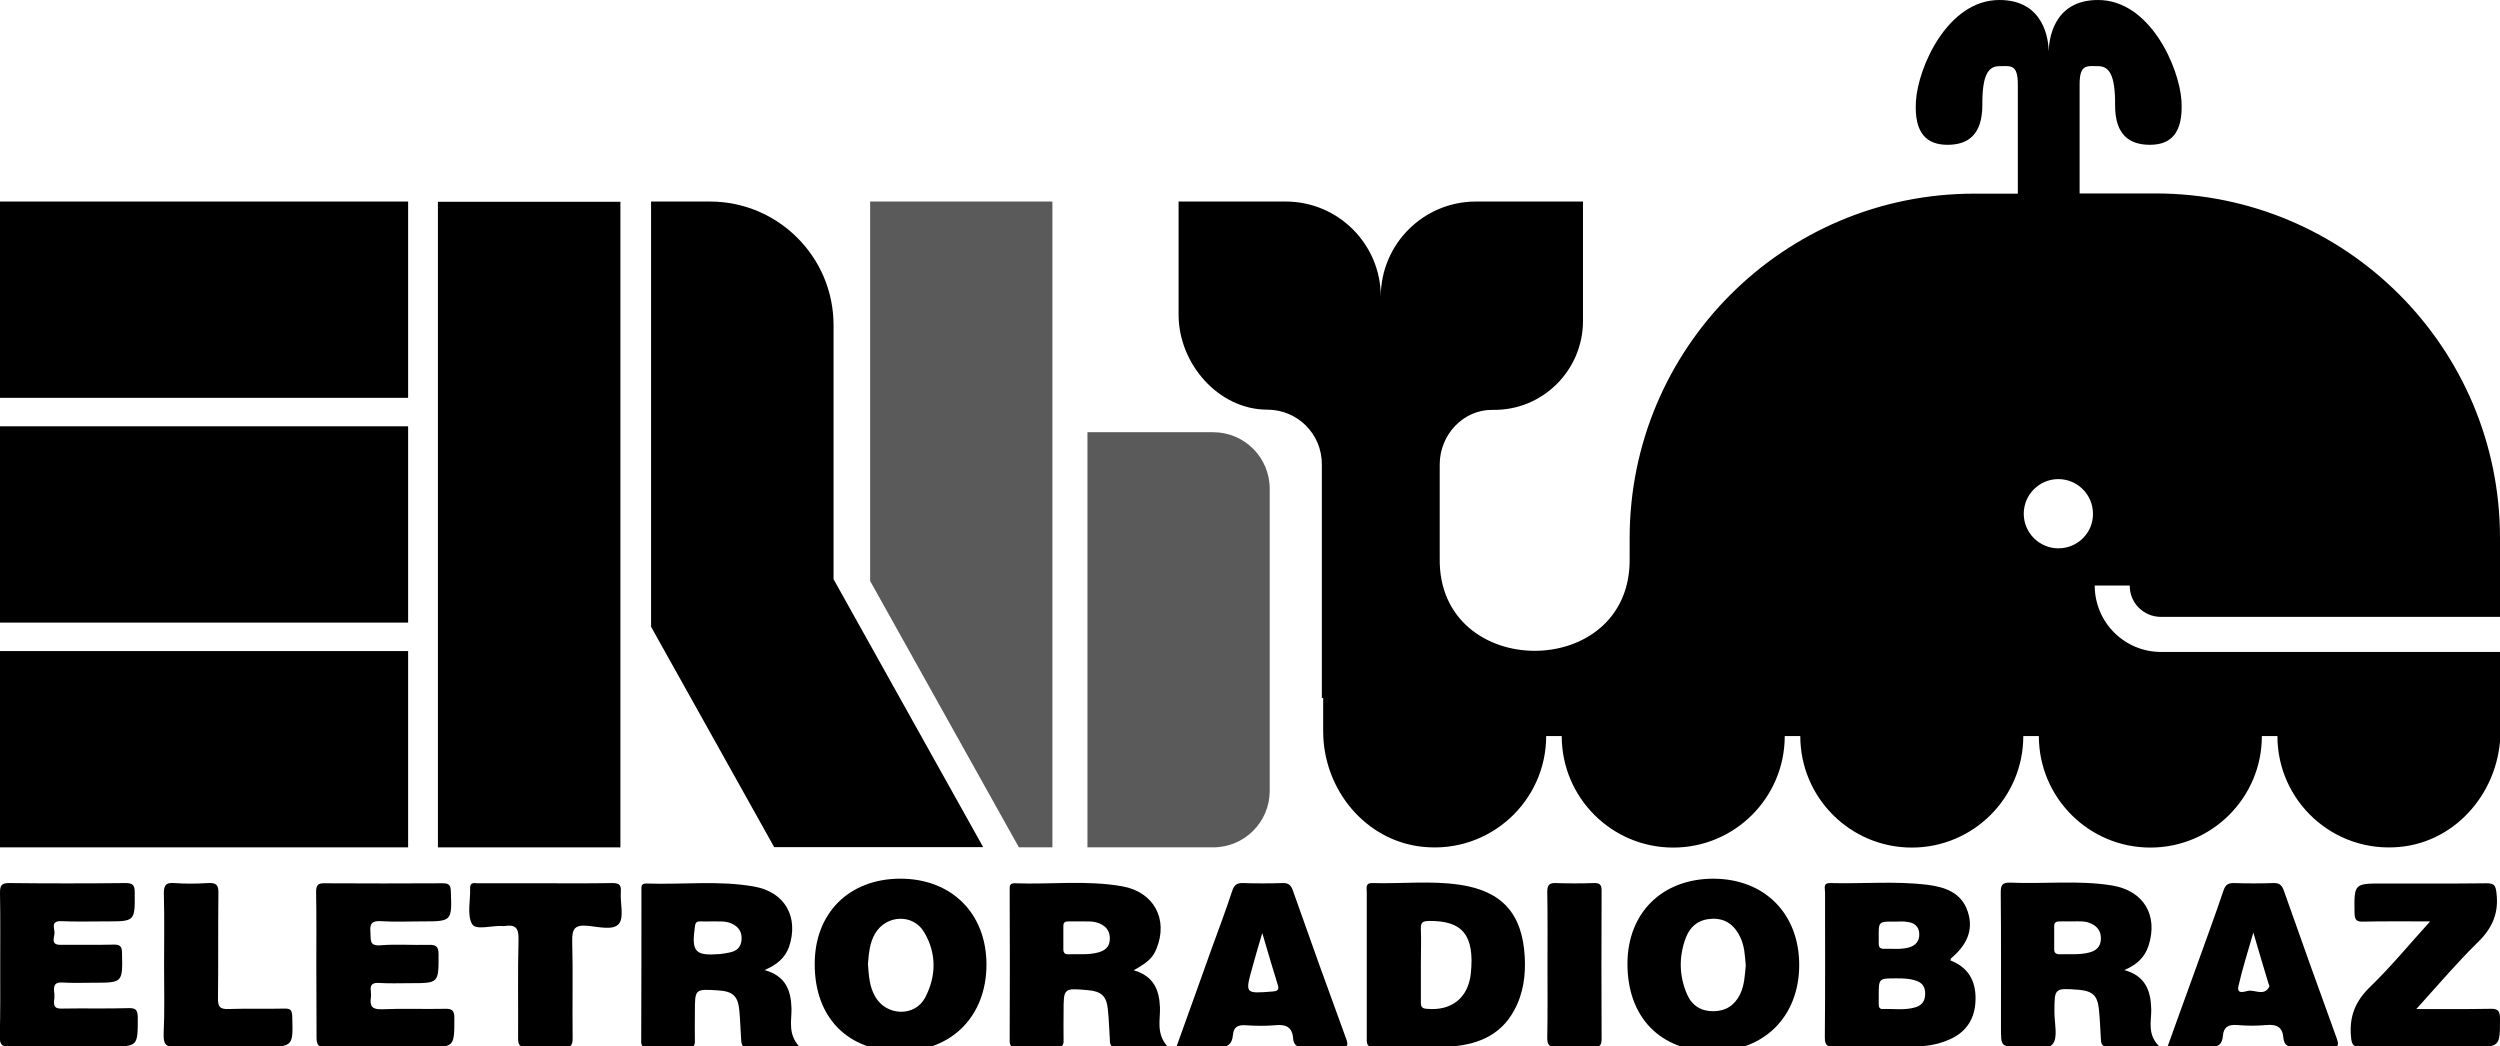
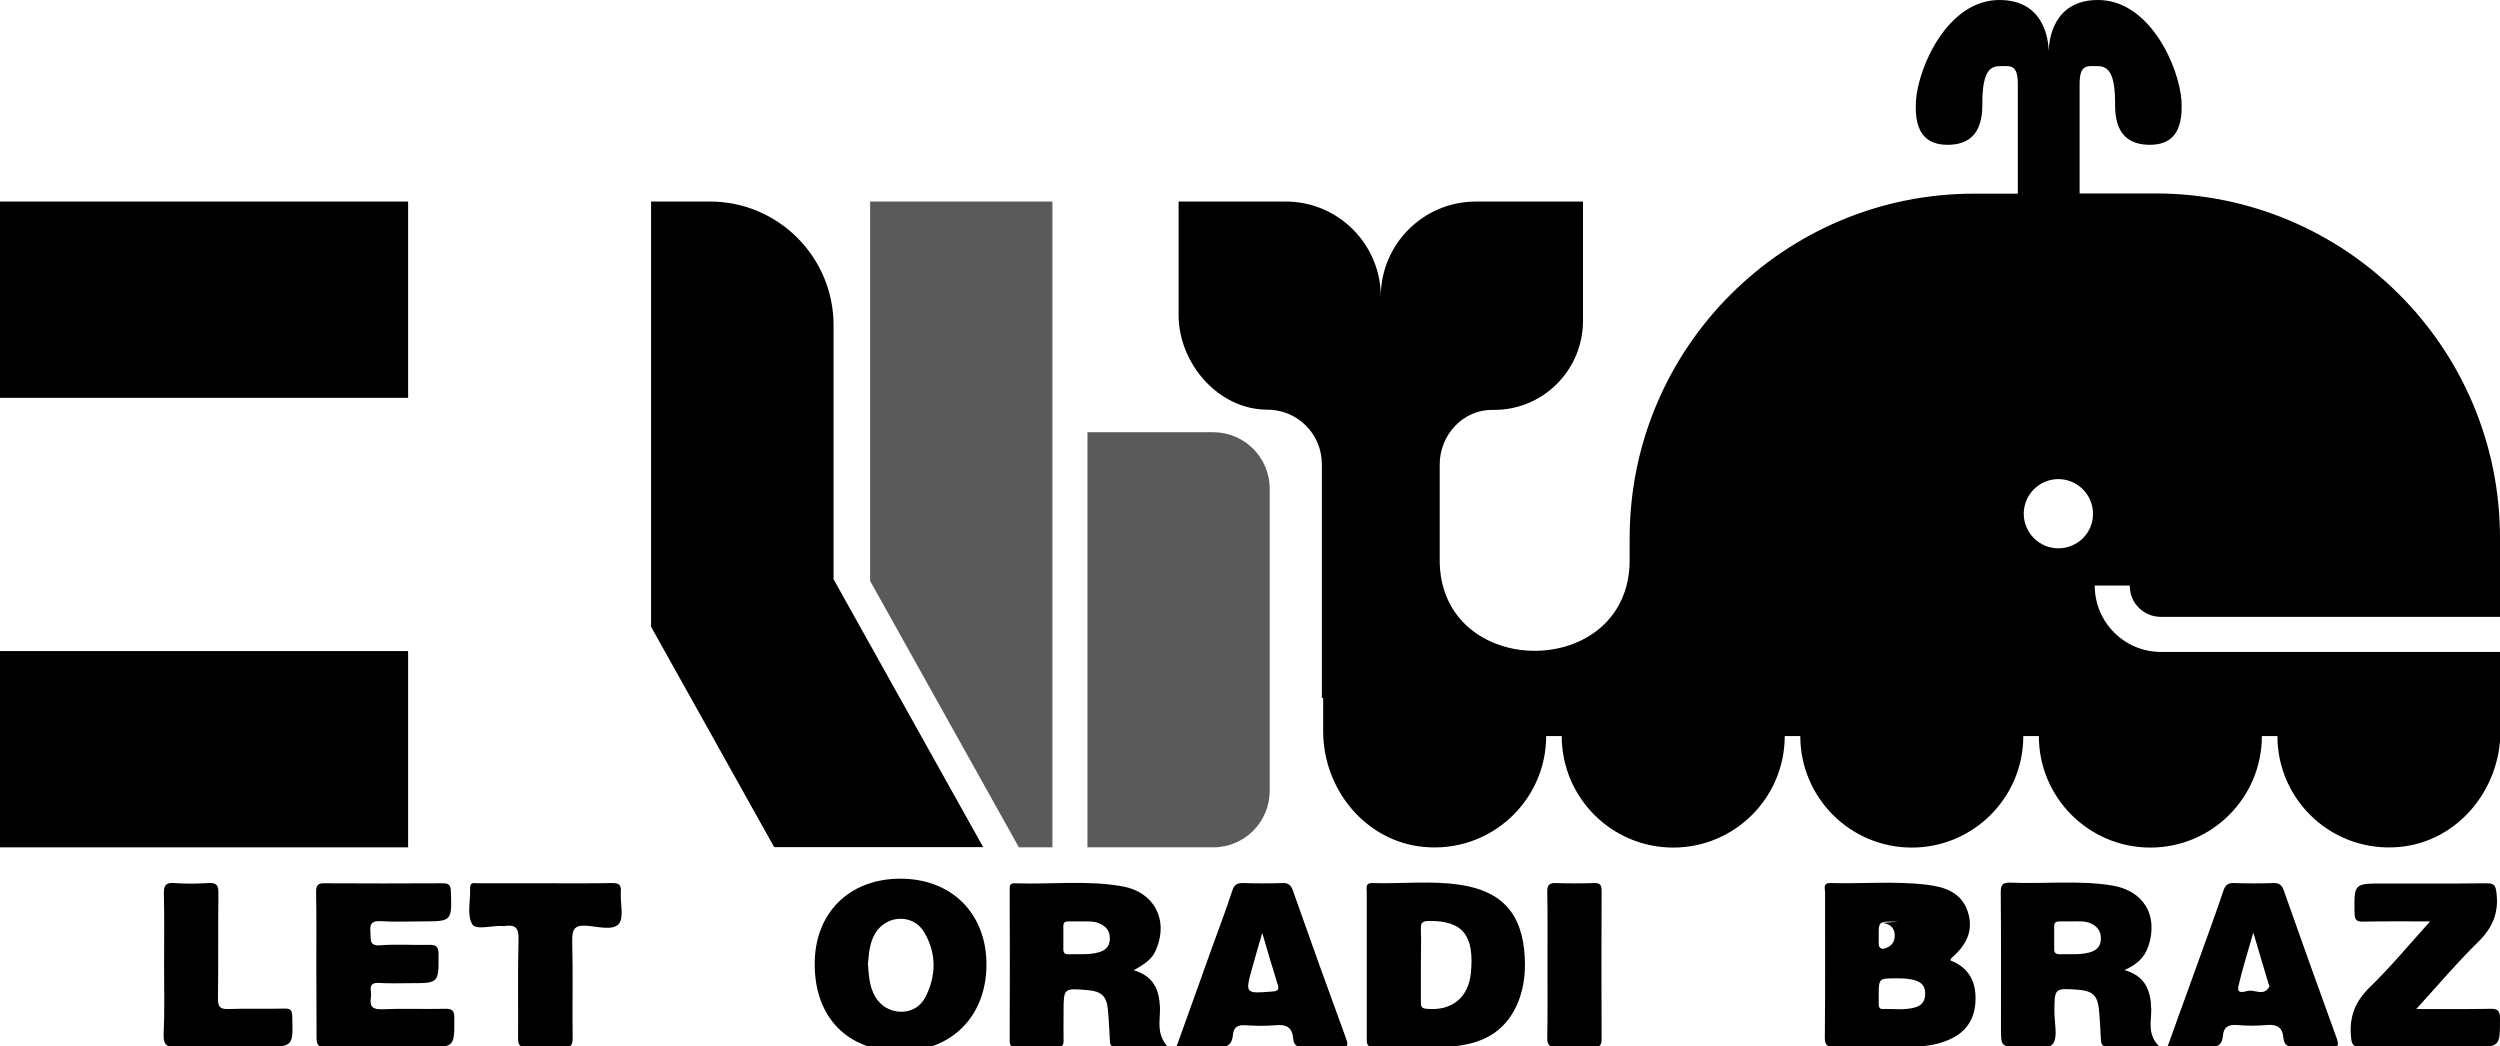
<svg xmlns="http://www.w3.org/2000/svg" version="1.1" id="Camada_1" x="0px" y="0px" viewBox="0 0 1141.2 477.7" style="enable-background:new 0 0 1141.2 477.7;" xml:space="preserve">
  <style type="text/css">
	.st0{fill:#5A5A5A;}
</style>
  <g>
    <g>
      <rect y="297.2" width="186.3" height="89.6" />
-       <rect x="94.1" y="197.8" transform="matrix(2.637896e-11 -1 1 2.637896e-11 2.102 480.909)" width="294.7" height="83.3" />
      <path class="st0" d="M496.4,197.3v189.5h57.4c14.3,0,25.8-11.6,25.8-25.8V223.1c0-14.3-11.6-25.8-25.8-25.8H496.4z" />
      <polygon class="st0" points="465.1,386.8 480.4,386.8 480.4,92 397.2,92 397.2,265.2   " />
      <rect y="92" width="186.3" height="89.6" />
-       <rect y="194.6" width="186.3" height="89.6" />
      <path d="M380.5,264.4v-116c0-31.1-25.3-56.4-56.4-56.4h-26.9v194.1l56.2,100.6h95.4L380.5,264.4z" />
    </g>
    <g>
      <g>
-         <path d="M890.3,438.4c8,3.1,11.6,9.1,11.5,17.6c-0.1,8.8-4,15.1-12.1,18.6c-5.5,2.4-11.4,3.2-17.4,3.2c-11.6,0-23.1-0.1-34.7,0.1     c-3.3,0.1-4.6-0.6-4.6-4.3c0.2-22.1,0.1-44.3,0.1-66.4c0-1.7-1.1-4.2,2.5-4.1c14.8,0.4,29.6-1,44.3,0.8c7.9,1,15.4,3.5,18.3,12.1     c3,8.9-0.8,15.7-7.5,21.4C890.5,437.6,890.4,438.1,890.3,438.4z M865.5,446.6c-7.9,0-7.9,0-7.9,8c0,1.3,0,2.5,0,3.8     c0,1.2,0.3,2.2,1.7,2.2c5-0.2,10.1,0.7,15.1-0.8c3.3-1,4.5-3.3,4.4-6.6c-0.1-3.1-1.7-4.9-4.7-5.7     C871.2,446.6,868.4,446.6,865.5,446.6z M865.2,420.7c-7.7-0.1-7.7-0.1-7.6,7.4c0,0.9,0,1.8,0,2.7c0,1.5,0.6,2.3,2.2,2.3     c3.7-0.1,7.5,0.4,11.2-0.5c3.4-0.8,5.3-3,5.1-6.5c-0.2-3.4-2.5-5-5.7-5.3C868.8,420.5,867,420.7,865.2,420.7z" />
-         <path d="M349,442.8c9.6,2.7,12.1,9.2,12.3,17.6c0.1,5.5-1.8,11.6,3.7,17.5c-8.9,0-16.7,0.1-24.5,0c-2.3,0-2-2.2-2.2-3.7     c-0.3-4.3-0.4-8.6-0.8-12.9c-0.6-6.6-3-8.8-9.6-9.2c-10.7-0.7-10.7-0.7-10.7,9.9c0,4.3-0.1,8.6,0,13c0.1,2.3-0.6,3.2-3,3.1     c-6.1-0.1-12.3-0.1-18.4,0c-2.3,0-3.2-0.5-3.1-3c0.1-22.9,0.1-45.7,0.1-68.6c0-1.6-0.3-3.3,2.3-3.2c16.4,0.6,32.9-1.5,49.2,1.4     c14.1,2.5,20.4,14,15.9,27.5C358.4,437.2,354.7,440.4,349,442.8z M325.2,420.6c-1.8,0-3.6,0.1-5.4,0c-1.8-0.1-2.4,0.6-2.6,2.4     c-1.6,11.5,0,13.4,11.5,12.5c1.4-0.1,2.8-0.4,4.3-0.7c3.1-0.6,5.2-2.2,5.5-5.7c0.3-3.7-1.3-6.1-4.7-7.6     C331,420.3,328.1,420.7,325.2,420.6z" />
+         <path d="M890.3,438.4c8,3.1,11.6,9.1,11.5,17.6c-0.1,8.8-4,15.1-12.1,18.6c-5.5,2.4-11.4,3.2-17.4,3.2c-11.6,0-23.1-0.1-34.7,0.1     c-3.3,0.1-4.6-0.6-4.6-4.3c0.2-22.1,0.1-44.3,0.1-66.4c0-1.7-1.1-4.2,2.5-4.1c14.8,0.4,29.6-1,44.3,0.8c7.9,1,15.4,3.5,18.3,12.1     c3,8.9-0.8,15.7-7.5,21.4C890.5,437.6,890.4,438.1,890.3,438.4z M865.5,446.6c-7.9,0-7.9,0-7.9,8c0,1.3,0,2.5,0,3.8     c0,1.2,0.3,2.2,1.7,2.2c5-0.2,10.1,0.7,15.1-0.8c3.3-1,4.5-3.3,4.4-6.6c-0.1-3.1-1.7-4.9-4.7-5.7     C871.2,446.6,868.4,446.6,865.5,446.6z M865.2,420.7c-7.7-0.1-7.7-0.1-7.6,7.4c0,0.9,0,1.8,0,2.7c0,1.5,0.6,2.3,2.2,2.3     c3.4-0.8,5.3-3,5.1-6.5c-0.2-3.4-2.5-5-5.7-5.3C868.8,420.5,867,420.7,865.2,420.7z" />
        <path d="M517.5,442.9c9,2.6,11.7,8.8,12,17c0.2,5.7-1.9,11.9,3.6,18c-8.8,0-16.6,0.1-24.4-0.1c-2.3,0-2-2.2-2.1-3.7     c-0.3-4.5-0.4-9-0.9-13.5c-0.6-5.9-3-8.1-9-8.6c-11.2-1-11.2-1-11.2,9.9c0,4.3-0.1,8.6,0,13c0.1,2.3-0.7,3.1-3.1,3.1     c-6.1-0.1-12.3-0.1-18.4,0c-2.3,0.1-3.1-0.6-3.1-3c0.1-22.9,0.1-45.7,0-68.6c0-1.7-0.2-3.3,2.3-3.2c16.4,0.6,32.9-1.5,49.2,1.4     c14.4,2.6,21,15.1,15.5,28.5C526.3,437.1,524,439.3,517.5,442.9z M493.7,420.6c-2.2,0-4,0-5.8,0c-1.4,0-2.5,0.2-2.5,2     c0,3.6,0,7.2,0,10.8c0,1.5,0.7,2.3,2.3,2.2c4.5-0.2,9,0.4,13.5-0.8c3.1-0.8,5.2-2.4,5.4-5.8c0.2-3.7-1.4-6.1-4.8-7.5     C499,420.3,496.1,420.7,493.7,420.6z" />
        <path d="M969.7,442.8c9.6,2.7,12.1,9.3,12.3,17.9c0.1,5.5-2,11.5,3.8,17.1c-8.9,0-16.4,0-23.9,0c-2.6,0-2.8-1.7-2.9-3.6     c-0.3-4.5-0.4-9-0.9-13.5c-0.6-6.3-3-8.4-9.4-8.9c-10.9-0.8-10.9-0.8-10.9,10.2c0,5,1.7,11.7-0.8,14.6c-2.9,3.4-9.8,0.9-14.9,1.1     c-8.7,0.2-8.7,0.1-8.7-8.6c0-20.5,0.1-41.1-0.1-61.6c0-3.3,0.5-4.7,4.3-4.6c15.5,0.7,31.1-1.2,46.5,1.3     c14.5,2.4,21.1,13.6,16.7,27.4C979,437.2,975.2,440.5,969.7,442.8z M946.1,420.6c-2,0-4,0-6,0c-1.5,0-2.4,0.5-2.4,2.1     c0,3.6,0,7.2,0,10.8c0,1.6,1,2.1,2.5,2.1c4.5-0.2,9,0.4,13.5-0.8c3.1-0.8,5.1-2.5,5.3-5.9c0.2-3.5-1.3-5.8-4.4-7.3     C951.9,420.3,949,420.6,946.1,420.6z" />
        <path d="M623.9,440.2c0-11,0-22,0-33c0-1.8-0.8-4.2,2.6-4.1c13.3,0.4,26.8-1.2,40,0.8c19.3,2.9,28.4,13.3,29.5,32.7     c0.5,8.5-0.6,16.9-4.8,24.6c-6.5,12-17.7,15.9-30.2,16.6c-11.2,0.6-22.4,0.1-33.6,0.2c-3,0.1-3.6-1.1-3.5-3.8     C623.9,462.9,623.9,451.5,623.9,440.2z M648.6,440.2c0,5.8,0,11.5,0,17.3c0,1.8,0.2,2.8,2.6,3c11.3,1.1,19-4.9,20.2-16.1     c1.8-17.4-3.7-24.2-19.1-24c-2.7,0.1-3.8,0.5-3.7,3.5C648.8,429.4,648.6,434.8,648.6,440.2z" />
        <path d="M371.9,440.2c-0.1-23.3,15.6-39,38.9-39.1c23.5-0.1,39.5,15.8,39.5,39.2c0,23.5-15.8,39.5-39.1,39.6     C387.1,480,371.9,464.6,371.9,440.2z M396.2,440.1c0.4,5.1,0.6,10.3,3.4,15c5.1,8.7,18,9.2,22.7,0.3c5.1-9.7,5.3-20.2-0.4-29.8     c-5-8.6-17.3-8.1-22.4,0.5C397,430.3,396.6,435.1,396.2,440.1z" />
-         <path d="M742.9,439.8c0.1-23.2,15.9-38.7,39.3-38.7c23.4,0.1,39.2,16.1,39.1,39.6c-0.1,23.4-16.1,39.3-39.5,39.2     C757.9,479.9,742.8,464.3,742.9,439.8z M796.9,440.7c-0.4-4.4-0.5-8.9-2.6-13.1c-2.6-5.3-6.6-8.4-12.7-8.2     c-5.9,0.2-9.9,3.2-12,8.5c-3.3,8.7-3.2,17.6,0.6,26.2c2.3,5.1,6.5,7.6,12.1,7.5c5.6-0.1,9.5-2.7,12-7.7     C796.3,449.7,796.5,445.2,796.9,440.7z" />
-         <path d="M0.1,440.5c0-11,0.1-22-0.1-33c0-3.1,0.5-4.4,4.1-4.4c17.7,0.2,35.4,0.2,53.1,0c3.3,0,4.3,0.8,4.3,4.2     c0.1,13.3,0.2,13.3-13,13.3c-6.9,0-13.7,0.2-20.6-0.1c-4.7-0.2-3.1,3.1-3,5.1c0.1,2.1-2.2,5.8,2.9,5.7c8-0.1,15.9,0.1,23.9-0.1     c3-0.1,4,0.7,4,3.8c0.3,13.6,0.4,13.6-13.1,13.6c-4.7,0-9.4,0.2-14.1-0.1c-3.2-0.2-4.1,1.1-3.8,4c0.2,1.4,0.2,2.9,0,4.3     c-0.3,2.8,0.7,3.7,3.6,3.6c10.1-0.2,20.2,0.1,30.4-0.2c3.4-0.1,4.1,0.9,4.2,4.2c0,13.3,0.1,13.3-12.9,13.3     c-15.2,0-30.4-0.1-45.6,0.1c-3.6,0.1-4.5-1.1-4.5-4.5C0.2,462.5,0.1,451.5,0.1,440.5z" />
        <path d="M144.4,440.6c0-11.2,0.1-22.4-0.1-33.5c0-3.1,0.9-4,4-3.9c17.9,0.1,35.8,0.1,53.7,0c2.7,0,3.7,0.6,3.8,3.5     c0.5,13.9,0.6,13.9-13.4,13.9c-6.1,0-12.3,0.3-18.4-0.1c-4.3-0.3-5.3,1.2-4.9,5.1c0.3,3.2-0.8,6.4,4.7,5.9     c7.2-0.6,14.5,0,21.7-0.2c3.3-0.1,4.7,0.5,4.7,4.3c0,13.2,0.2,13.2-13,13.2c-4.7,0-9.4,0.2-14.1-0.1c-3.1-0.2-4.3,0.8-3.8,3.9     c0.1,0.9,0.1,1.8,0,2.7c-0.6,4,0.6,5.6,5.1,5.4c9.6-0.4,19.2,0,28.7-0.2c3.2-0.1,4.3,0.7,4.3,4.1c0,13.4,0.2,13.4-13.3,13.4     c-15,0-30-0.1-45,0.1c-3.5,0-4.6-0.8-4.6-4.4C144.5,462.6,144.4,451.6,144.4,440.6z" />
        <path d="M1109.3,420.6c-11,0-20.7-0.1-30.5,0.1c-3,0.1-3.9-0.7-4-3.8c-0.2-13.6-0.3-13.6,13.1-13.6c15.7,0,31.5,0.1,47.2-0.1     c3.6,0,4.1,1.1,4.5,4.5c1.1,9.1-1.9,16-8.5,22.4c-9.6,9.4-18.3,19.7-28.1,30.5c12,0,22.7,0.1,33.5-0.1c3.3-0.1,4.7,0.5,4.7,4.3     c0,13.1,0.1,13.1-13.1,13.1c-16.6,0-33.3-0.1-49.9,0.1c-3.6,0-4.7-0.7-5-4.6c-0.9-9.3,1.9-16.3,8.7-22.9     C1091.3,441.4,1099.7,431.2,1109.3,420.6z" />
        <path d="M537,477.9c5.5-15.2,10.8-30.1,16.1-44.9c3.2-8.8,6.5-17.5,9.4-26.4c0.9-2.7,2.2-3.6,5-3.5c6,0.2,11.9,0.2,17.9,0     c2.6-0.1,3.8,0.8,4.7,3.2c8,22.7,16.1,45.3,24.4,67.9c1.4,3.7,0,3.8-2.9,3.7c-5.4-0.1-10.8-0.3-16.2,0.1     c-3.2,0.2-4.9-0.9-5.1-3.9c-0.4-5.4-3.4-6.6-8.3-6.1c-4.5,0.4-9,0.3-13.5,0c-3.6-0.2-5.4,0.9-5.7,4.5c-0.4,4.4-2.7,5.8-7.2,5.5     C549.5,477.5,543.5,477.9,537,477.9z M576.2,425.9c-1.8,6.1-3.2,10.8-4.5,15.6c-3.4,12.2-3.4,12.1,9.2,11.1     c2.5-0.2,3.1-0.9,2.3-3.3C580.9,442,578.8,434.7,576.2,425.9z" />
        <path d="M989.4,477.9c4.7-13,9.2-25.6,13.8-38.2c3.9-11,8-21.9,11.7-33c0.9-2.7,2.1-3.7,4.9-3.6c6,0.2,11.9,0.2,17.9,0     c2.5-0.1,3.8,0.7,4.7,3.1c8,22.7,16.1,45.3,24.3,67.9c1.3,3.6,0.2,3.9-2.9,3.8c-5.2-0.2-10.5-0.2-15.7,0     c-3.4,0.2-5.5-0.5-5.8-4.3c-0.4-4.7-3-6.1-7.6-5.7c-4.5,0.4-9,0.4-13.5,0c-4-0.3-6.2,0.9-6.5,5c-0.3,4-2.4,5.3-6.4,5     C1002.3,477.6,996.2,477.9,989.4,477.9z M1028.6,425.7c-2.6,9.2-5.1,16.8-6.8,24.5c-0.9,4,3.1,2.3,4.4,2.1     c3.2-0.6,7.3,2.6,9.7-1.9c0.2-0.3-0.3-1-0.4-1.5C1033.3,441.7,1031.2,434.5,1028.6,425.7z" />
        <path d="M249.2,403.2c9.9,0,19.9,0.1,29.8-0.1c3,0,4.7,0.2,4.4,4c-0.4,5,1.6,11.6-0.9,14.6c-2.6,3.2-9.5,1.3-14.4,0.9     c-5.8-0.5-7,1.5-6.9,7c0.4,14.8,0,29.5,0.2,44.3c0,3.4-0.9,4.3-4.2,4.1c-5.6-0.3-11.2-0.3-16.8,0c-3.2,0.1-3.9-1.1-3.9-4     c0.1-15.1-0.2-30.2,0.2-45.4c0.1-5.2-1.6-6.6-6.3-5.9c-0.4,0.1-0.7,0-1.1,0c-4.8-0.3-12.1,2.1-13.8-0.9     c-2.4-4.2-0.7-10.8-0.9-16.3c-0.1-3.1,2-2.3,3.7-2.3C228.6,403.2,238.9,403.2,249.2,403.2z" />
        <path d="M74.9,440.7c0-10.8,0.2-21.6-0.1-32.4c-0.1-3.8,0.6-5.6,4.9-5.2c5,0.4,10.1,0.3,15.2,0c3.7-0.2,4.9,0.7,4.8,4.6     c-0.2,16,0,32.1-0.2,48.1c0,3.7,0.8,4.9,4.7,4.8c8.5-0.3,17,0,25.5-0.2c2.8-0.1,3.6,0.6,3.7,3.5c0.4,13.9,0.5,13.9-13.3,13.9     c-13.2,0-26.4-0.3-39.6,0.1c-5.1,0.2-5.9-1.5-5.8-6C75.2,461.6,74.9,451.1,74.9,440.7z" />
        <path d="M706.4,440.6c0-11.2,0.1-22.3-0.1-33.5c0-3,0.8-4.1,3.9-4c5.8,0.2,11.6,0.2,17.3,0c2.9-0.1,3.6,0.8,3.6,3.6     c-0.1,22.5-0.1,45,0,67.5c0,2.7-0.6,3.8-3.5,3.7c-5.6-0.2-11.2-0.3-16.8,0c-3.5,0.2-4.6-0.8-4.5-4.4     C706.5,462.6,706.4,451.6,706.4,440.6z" />
      </g>
    </g>
    <path d="M986.5,281.6h154.7v-36c0-86.9-70.4-157.3-157.3-157.3h-7.8h-26.8V38.5c0-9.4,3.4-8.3,8.4-8.3s7.9,3.8,7.8,17.7   c-0.1,13.9,6.8,18.2,15.9,18.2c9.1,0,15.3-4.8,14.4-20.1c-1-15.3-14.4-46-38.1-46c-20.7,0-22.4,18.6-22.5,23.4   C935.1,18.6,933.4,0,912.7,0c-23.7,0-37.1,30.7-38.1,46c-1,15.3,5.3,20.1,14.4,20.1s15.9-4.3,15.9-18.2   c-0.1-13.9,2.8-17.7,7.8-17.7s8.4-1.1,8.4,8.3c0,0,0,0,0,0.1v49.8H909h-7.8c-86.9,0-157.3,70.4-157.3,157.3v9.2   c0.8,56.3-87.5,56.2-86.7,0V212c0-13.5,10.7-25.1,24.2-24.9c22.7,0.4,41.2-18,41.2-40.6V92h-48.9c-23.9,0-43.4,19.4-43.4,43.4   c0-23.9-19.4-43.4-43.4-43.4h-48.9v51.7c0,22.3,18.2,43.3,40.5,43.3c13.8,0,24.9,11.1,24.9,24.9v106.7h0.6v15.2   c0,26.6,19.4,50.3,45.9,52.8c30.3,2.9,55.9-20.9,55.9-50.6h7.1c0,28.1,22.8,50.9,50.9,50.9c28.1,0,50.9-22.8,50.9-50.9h7.1   c0,28.1,22.8,50.9,50.9,50.9h0c28.1,0,50.9-22.8,50.9-50.9h7.1c0,28.1,22.8,50.9,50.9,50.9c28.1,0,50.9-22.8,50.9-50.9h7.1   c0,29.7,25.5,53.5,55.9,50.6c26.4-2.5,45.9-26.2,45.9-52.8v-36.2H986.5c-16.8,0-30.3-13.6-30.3-30.3h16   C972.1,275.2,978.5,281.6,986.5,281.6z M939.6,250.3c-8.7,0-15.8-7.1-15.8-15.8c0-8.7,7.1-15.8,15.8-15.8c8.7,0,15.8,7.1,15.8,15.8   C955.5,243.2,948.4,250.3,939.6,250.3z" />
  </g>
</svg>